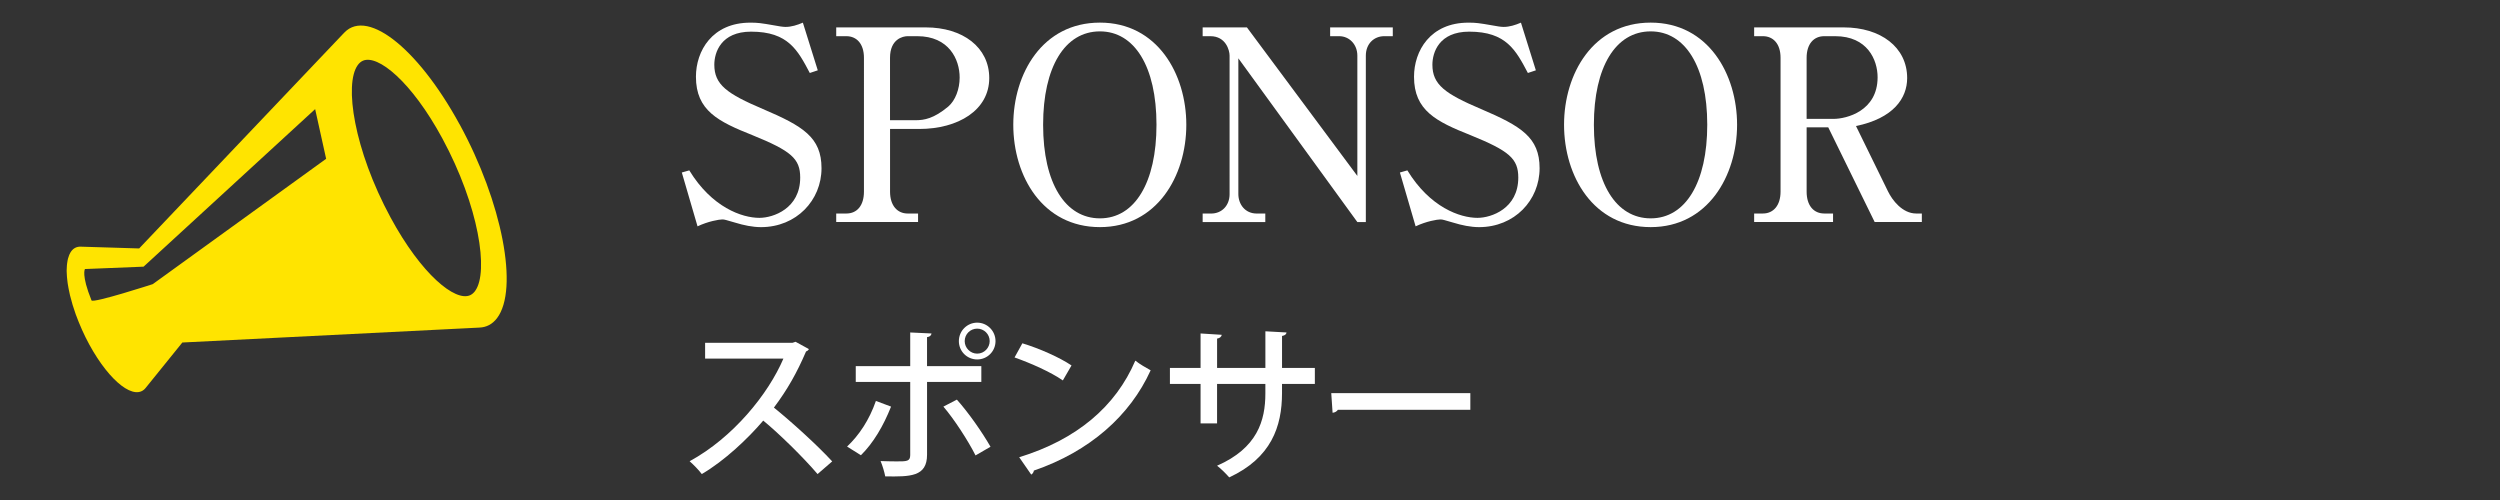
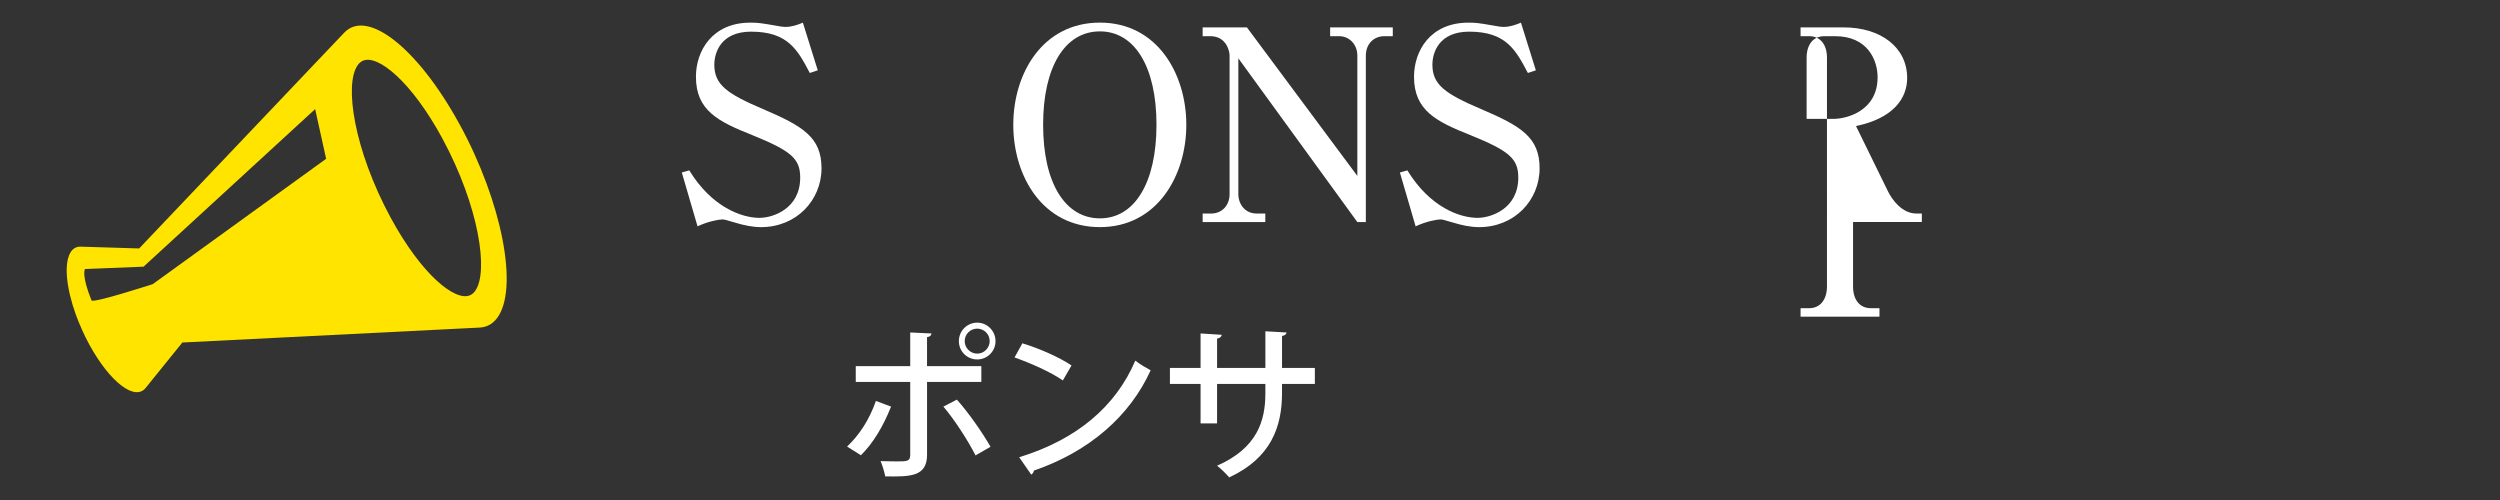
<svg xmlns="http://www.w3.org/2000/svg" id="_レイヤー_1" data-name="レイヤー_1" width="150" height="30" viewBox="0 0 150 30">
  <rect x="0" y="0" width="150" height="30" fill="#333333" stroke="none" />
  <defs>
    <style>
      .cls-1 {
        fill: #fff;
      }

      .cls-2 {
        fill: #ffe400;
      }
    </style>
  </defs>
  <g>
    <path class="cls-1" d="M49.067,4.219l-.479.16c-.719-1.36-1.295-2.48-3.521-2.48-1.809,0-2.208,1.248-2.208,1.984,0,1.201.768,1.745,2.913,2.657,2.4,1.024,3.519,1.696,3.519,3.553,0,1.92-1.502,3.535-3.631,3.535-.496,0-1.04-.112-1.553-.271-.561-.159-.624-.191-.769-.191-.191,0-.848.111-1.486.414l-.943-3.23.448-.128c1.357,2.225,3.166,2.849,4.207,2.849.832,0,2.448-.56,2.448-2.417,0-1.136-.544-1.601-2.865-2.544-2.049-.816-3.391-1.472-3.391-3.505,0-1.552.975-3.246,3.263-3.246.433,0,.593.016,1.505.176.176.032.432.08.608.08.352,0,.704-.112,1.04-.256l.895,2.862Z" />
-     <path class="cls-1" d="M50.172,1.644h5.375c2.225,0,3.808,1.198,3.808,3.039,0,1.921-1.854,3.055-4.207,3.055h-1.745v3.761c0,.849.448,1.312,1.057,1.312h.624v.51h-4.911v-.51h.608c.656,0,1.056-.496,1.056-1.312V3.467c0-.833-.432-1.296-1.056-1.296h-.608v-.526ZM53.402,7.213h1.536c.513,0,1.089-.096,1.953-.816.433-.368.688-1.057.688-1.745,0-1.088-.641-2.481-2.545-2.481h-.576c-.288,0-1.057.176-1.057,1.296v3.746Z" />
    <path class="cls-1" d="M71.179,7.484c0,3.088-1.773,6.143-5.183,6.143-3.441,0-5.199-3.055-5.199-6.143,0-3.057,1.742-6.127,5.199-6.127s5.183,3.102,5.183,6.127ZM62.587,7.484c0,3.537,1.345,5.617,3.409,5.617,2.097,0,3.393-2.16,3.393-5.617,0-3.505-1.328-5.601-3.393-5.601-2.112,0-3.409,2.144-3.409,5.601Z" />
    <path class="cls-1" d="M74.815,1.644l6.626,8.912V3.339c0-.672-.48-1.168-1.089-1.168h-.544v-.526h3.759v.526h-.513c-.607,0-1.104.448-1.104,1.168v9.984h-.51l-7.139-9.824v8.146c0,.608.4,1.168,1.104,1.168h.513v.51h-3.759v-.51h.512c.624,0,1.104-.464,1.104-1.168V3.339c0-.32-.225-1.168-1.152-1.168h-.464v-.526h2.654Z" />
    <path class="cls-1" d="M92.152,4.219l-.479.16c-.719-1.36-1.295-2.48-3.521-2.48-1.809,0-2.208,1.248-2.208,1.984,0,1.201.768,1.745,2.913,2.657,2.4,1.024,3.519,1.696,3.519,3.553,0,1.92-1.502,3.535-3.631,3.535-.496,0-1.04-.112-1.553-.271-.561-.159-.624-.191-.769-.191-.191,0-.848.111-1.486.414l-.943-3.23.448-.128c1.357,2.225,3.166,2.849,4.207,2.849.832,0,2.448-.56,2.448-2.417,0-1.136-.544-1.601-2.865-2.544-2.049-.816-3.391-1.472-3.391-3.505,0-1.552.975-3.246,3.263-3.246.433,0,.593.016,1.505.176.176.032.432.08.608.08.352,0,.704-.112,1.04-.256l.895,2.862Z" />
-     <path class="cls-1" d="M104.225,7.484c0,3.088-1.773,6.143-5.183,6.143-3.441,0-5.199-3.055-5.199-6.143,0-3.057,1.742-6.127,5.199-6.127s5.183,3.102,5.183,6.127ZM95.633,7.484c0,3.537,1.345,5.617,3.409,5.617,2.097,0,3.393-2.16,3.393-5.617,0-3.505-1.328-5.601-3.393-5.601-2.112,0-3.409,2.144-3.409,5.601Z" />
-     <path class="cls-1" d="M110.623,1.644c2.209,0,3.807,1.183,3.807,3.039,0,1.217-.831,2.417-3.07,2.879l1.92,3.921c.256.528.863,1.328,1.694,1.328h.336v.51h-2.83l-2.785-5.68h-1.297v3.857c0,.849.433,1.312,1.057,1.312h.528v.51h-4.734v-.51h.527c.624,0,1.057-.48,1.057-1.312V3.467c0-.848-.448-1.296-1.057-1.296h-.527v-.526h5.375ZM108.397,7.133h1.617c.769,0,2.642-.464,2.642-2.497,0-1.041-.608-2.465-2.546-2.465h-.656c-.64,0-1.057.48-1.057,1.296v3.666Z" />
-     <path class="cls-1" d="M48.533,20.948c-.039.07-.09.11-.17.14-.549,1.279-1.119,2.289-1.929,3.368,1.029.83,2.589,2.239,3.498,3.228l-.879.76c-.82-.97-2.329-2.449-3.259-3.208-.909,1.069-2.318,2.409-3.688,3.208-.16-.22-.5-.57-.729-.77,2.608-1.419,4.717-4.028,5.627-6.157h-4.698v-.95h5.247l.181-.06.799.439Z" />
+     <path class="cls-1" d="M110.623,1.644c2.209,0,3.807,1.183,3.807,3.039,0,1.217-.831,2.417-3.07,2.879l1.92,3.921c.256.528.863,1.328,1.694,1.328h.336v.51h-2.83h-1.297v3.857c0,.849.433,1.312,1.057,1.312h.528v.51h-4.734v-.51h.527c.624,0,1.057-.48,1.057-1.312V3.467c0-.848-.448-1.296-1.057-1.296h-.527v-.526h5.375ZM108.397,7.133h1.617c.769,0,2.642-.464,2.642-2.497,0-1.041-.608-2.465-2.546-2.465h-.656c-.64,0-1.057.48-1.057,1.296v3.666Z" />
    <path class="cls-1" d="M53.464,24.396c-.46,1.159-1.06,2.179-1.809,2.918l-.83-.52c.71-.669,1.33-1.589,1.729-2.738l.909.34ZM55.623,22.917v4.367c0,1.33-1.02,1.319-2.509,1.299-.05-.26-.16-.64-.279-.919.3.01.669.02.959.02.609,0,.819,0,.819-.38v-4.387h-3.268v-.95h3.268v-2.019l1.279.06c-.02.11-.09.2-.27.22v1.739h3.258v.95h-3.258ZM57.412,23.976c.72.81,1.519,1.959,2.019,2.829l-.899.52c-.439-.879-1.299-2.199-1.929-2.928l.81-.42ZM58.631,19.359c.61,0,1.1.5,1.1,1.109s-.489,1.099-1.1,1.099-1.099-.49-1.099-1.099c0-.63.51-1.109,1.099-1.109ZM59.381,20.468c0-.42-.34-.75-.75-.75s-.749.33-.749.75c0,.41.34.75.749.75.431,0,.75-.36.75-.75Z" />
    <path class="cls-1" d="M61.343,20.598c1.02.31,2.219.839,2.948,1.329l-.52.899c-.72-.5-1.909-1.029-2.898-1.379l.47-.85ZM61.153,27.434c3.448-1.059,5.786-3.038,6.966-5.796.29.229.63.419.92.58-1.239,2.729-3.658,4.867-7.007,6.017-.01.1-.079.2-.159.24l-.72-1.04Z" />
    <path class="cls-1" d="M78.89,23.036h-1.969v.55c0,2.009-.649,3.888-3.168,5.057-.181-.21-.48-.51-.729-.7,2.418-1.059,2.898-2.708,2.898-4.337v-.57h-2.898v2.369h-.99v-2.369h-1.839v-.959h1.839v-2.069l1.27.08c-.01.1-.1.2-.279.23v1.759h2.898v-2.199l1.269.07c-.01.1-.09.18-.27.21v1.919h1.969v.959Z" />
-     <path class="cls-1" d="M79.874,23.586h8.346v1h-7.946c-.06.1-.189.17-.319.18l-.08-1.179Z" />
  </g>
  <path class="cls-2" d="M27.568,7.447c-2.565-4.693-5.713-7.086-7.031-5.346.039-.051.078-.099.119-.143-4.102,4.316-8.205,8.632-12.307,12.949-.553-.016-1.103-.034-1.656-.051-.617-.019-1.235-.038-1.852-.056-.225-.007-.419.081-.562.272-.045.06-.082.127-.115.201-.012.024-.02.052-.029.079-.022.052-.039.106-.055.165-.01.035-.016.072-.024.108-.011.058-.02.116-.028.178-.007.041-.012.082-.014.126-.007.066-.01.137-.01.208-.002.031-.004.06-.004.091v.042c0,.028.002.056.004.084.002.075.006.15.012.228.002.033.005.067.009.1.007.078.017.157.026.238.005.033.01.069.014.102.014.086.029.175.045.263.006.03.012.06.018.091.02.106.043.213.068.322.004.016.008.03.011.044.089.361.2.738.339,1.123.004.014.011.03.018.045.098.27.209.543.332.818.008.022.018.044.027.065.134.299.281.596.441.89,1.236,2.26,2.752,3.414,3.389,2.576l2.188-2.708c5.947-.298,11.893-.597,17.842-.896-.009,0-.016,0-.016,0,.412-.015.775-.197,1.055-.565,1.319-1.739.311-6.952-2.252-11.644ZM9.166,17.048s-3.592,1.165-3.676.975c-.625-1.547-.392-1.881-.392-1.881l3.517-.142,10.294-9.453.659,2.981-10.402,7.52ZM28.512,17.452c-.089.121-.189.208-.306.261-.888.4-2.916-1.233-4.772-4.664-2.195-4.06-2.794-8.004-1.969-9.142.086-.12.189-.208.305-.261.89-.399,2.916,1.234,4.773,4.663,2.195,4.059,2.791,8.004,1.969,9.141Z" />
</svg>